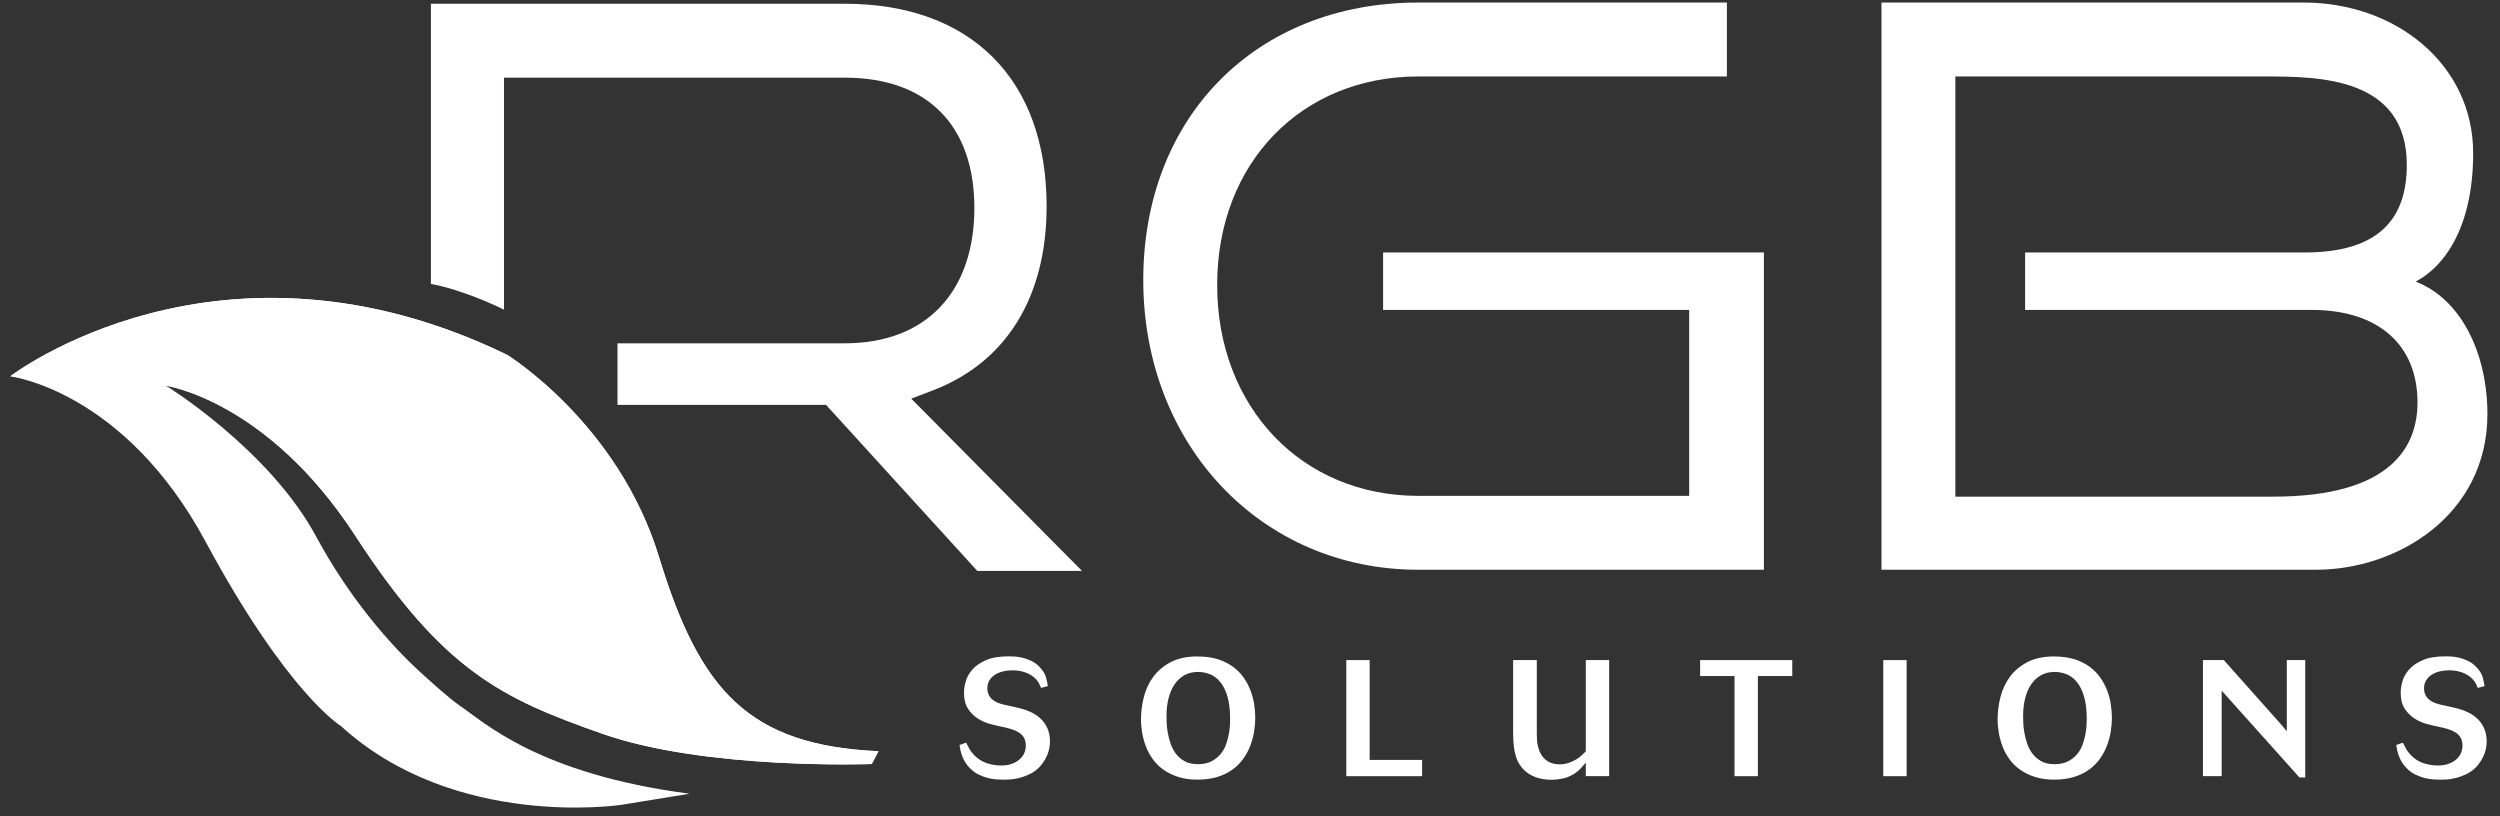
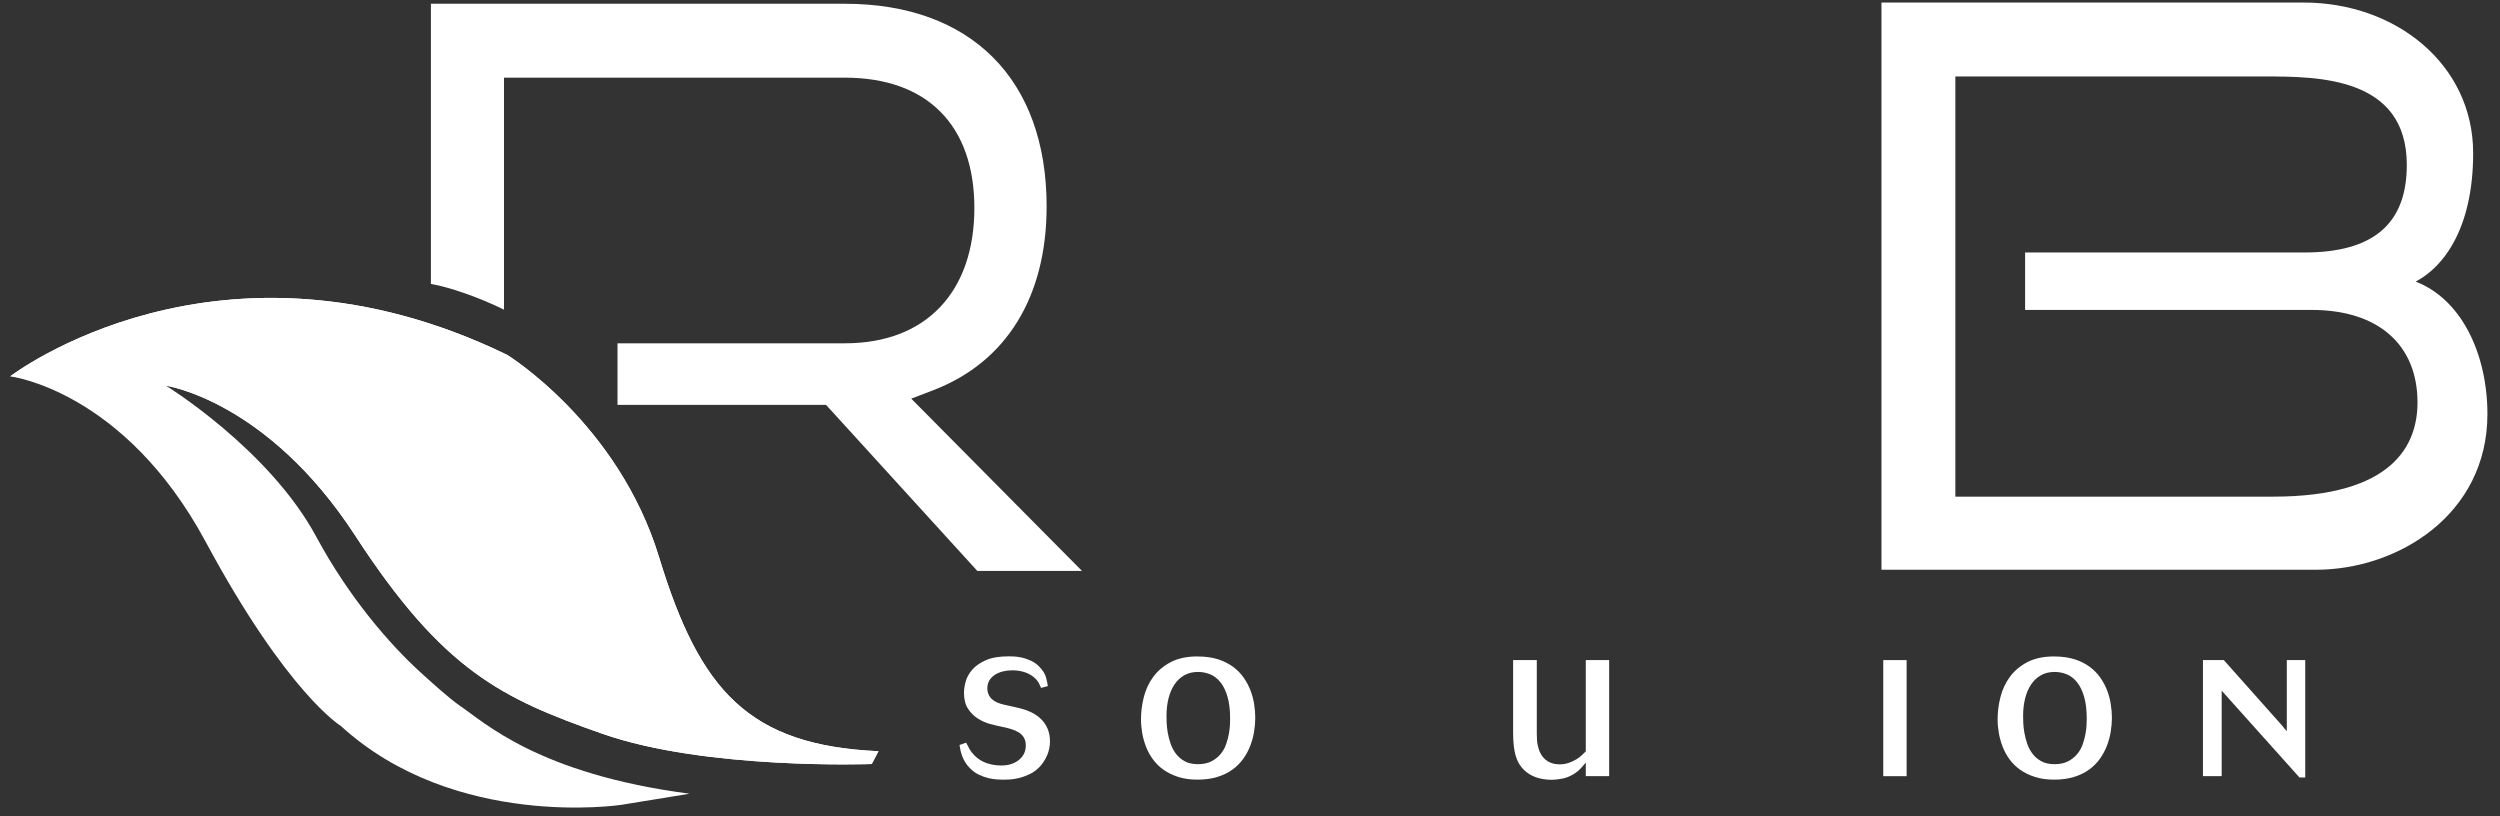
<svg xmlns="http://www.w3.org/2000/svg" width="193" height="63" viewBox="0 0 193 63" fill="none">
  <rect x="0" y="0" width="193" height="63" fill="#333333" stroke="none" />
  <g clip-path="url(#clip0_1_3)">
    <path d="M75.452 44.078H83.532L70.348 30.775L72.035 30.129C77.687 27.965 80.799 22.922 80.799 15.932C80.799 6.137 74.975 0.29 65.221 0.29H33.266V21.919C34.597 22.141 36.949 22.932 38.908 23.908V5.995H65.22C71.575 5.995 75.221 9.663 75.221 16.059C75.221 22.455 71.575 26.503 65.22 26.503H47.672V31.257H63.772L75.451 44.078H75.452Z" fill="white" />
-     <path d="M88.26 21.614C88.26 34.367 97.385 43.984 109.487 43.984H136.173V19.492H106.775V23.929H130.404V38.28H109.487C100.492 38.28 93.965 31.431 93.965 21.996C93.965 12.562 100.493 5.903 109.487 5.903H133.316V0.197H109.487C96.989 0.197 88.26 9.004 88.26 21.615V21.614Z" fill="white" />
    <path d="M177.838 0.196H145.249V43.984H178.79C185.111 43.984 192.029 39.732 192.029 31.965C192.029 27.427 190.073 22.86 186.055 21.582L182.504 20.783L185.861 22.036C188.676 20.91 190.928 17.572 190.928 11.822C190.928 4.987 184.976 0.196 177.839 0.196H177.838ZM177.901 19.491H156.338V23.927H178.472C183.582 23.927 186.631 26.598 186.631 31.071C186.631 34.388 184.698 38.341 175.489 38.341H150.953V5.903H174.791C178.911 5.903 185.805 5.903 185.805 12.729C185.805 17.28 183.219 19.492 177.9 19.492L177.901 19.491Z" fill="white" />
    <path d="M0.786 29.057C0.786 29.057 16.933 16.614 39.148 27.394C39.148 27.394 47.731 32.674 50.88 43.015C54.027 53.356 57.817 57.539 67.818 57.995L67.299 58.982C67.299 58.982 54.511 59.459 46.491 56.642C38.757 53.926 34.219 51.8 27.427 41.354C20.635 30.908 12.817 29.776 12.817 29.776C12.817 29.776 20.767 34.669 24.414 41.433C26.998 46.224 30.152 49.789 32.391 51.839C33.1 52.489 34.721 53.958 35.519 54.495C37.374 55.746 41.563 59.75 53.233 61.275L47.977 62.132C47.977 62.132 35.125 64.099 26.316 56.045C26.316 56.045 22.2 53.572 15.883 41.836C9.569 30.1 0.786 29.056 0.786 29.056V29.057Z" fill="white" />
    <path d="M0.786 29.057C0.786 29.057 16.933 16.614 39.148 27.394C39.148 27.394 47.731 32.674 50.88 43.015C54.027 53.356 57.817 57.539 67.818 57.995L67.299 58.982C67.299 58.982 54.511 59.459 46.491 56.642C38.757 53.926 34.219 51.8 27.427 41.354C20.635 30.908 12.817 29.776 12.817 29.776C12.817 29.776 6.333 27.835 0.786 29.056V29.057Z" fill="white" />
    <path d="M74.584 57.332C74.668 57.501 74.758 57.668 74.85 57.834C74.943 57.999 75.075 58.165 75.244 58.335C75.515 58.607 75.83 58.801 76.19 58.92C76.55 59.038 76.92 59.097 77.301 59.097C77.614 59.097 77.889 59.053 78.126 58.964C78.362 58.876 78.561 58.76 78.723 58.615C78.883 58.472 79.001 58.308 79.078 58.127C79.154 57.944 79.192 57.757 79.192 57.562C79.192 57.325 79.145 57.124 79.053 56.959C78.959 56.794 78.831 56.658 78.666 56.553C78.501 56.447 78.305 56.359 78.075 56.287C77.846 56.216 77.597 56.154 77.327 56.103C77.073 56.053 76.779 55.983 76.444 55.894C76.11 55.805 75.793 55.666 75.492 55.474C75.191 55.283 74.937 55.029 74.73 54.712C74.522 54.396 74.419 53.977 74.419 53.462C74.419 53.217 74.463 52.933 74.552 52.611C74.641 52.289 74.81 51.985 75.06 51.697C75.309 51.41 75.658 51.166 76.107 50.968C76.556 50.769 77.144 50.669 77.872 50.669C77.964 50.669 78.105 50.673 78.291 50.681C78.477 50.69 78.682 50.72 78.906 50.77C79.131 50.821 79.361 50.901 79.598 51.012C79.835 51.122 80.051 51.278 80.246 51.482C80.517 51.762 80.688 52.04 80.76 52.32C80.831 52.599 80.876 52.815 80.893 52.968L80.373 53.107C80.313 52.963 80.254 52.836 80.195 52.726C80.136 52.616 80.047 52.502 79.929 52.383C79.734 52.188 79.485 52.034 79.18 51.919C78.876 51.806 78.528 51.748 78.139 51.748C77.885 51.748 77.642 51.778 77.409 51.837C77.176 51.896 76.973 51.984 76.8 52.097C76.626 52.212 76.487 52.355 76.381 52.529C76.275 52.703 76.222 52.904 76.222 53.132C76.222 53.182 76.225 53.246 76.234 53.323C76.243 53.399 76.264 53.479 76.298 53.564C76.366 53.733 76.459 53.871 76.577 53.977C76.695 54.084 76.835 54.17 76.996 54.238C77.156 54.306 77.339 54.362 77.543 54.409C77.746 54.456 77.969 54.504 78.216 54.556C78.367 54.589 78.54 54.63 78.73 54.677C78.92 54.724 79.111 54.783 79.301 54.854C79.491 54.926 79.677 55.015 79.859 55.121C80.041 55.227 80.205 55.351 80.348 55.495C80.567 55.699 80.741 55.948 80.868 56.244C80.995 56.54 81.058 56.867 81.058 57.222C81.058 57.612 80.984 57.975 80.836 58.313C80.688 58.652 80.499 58.943 80.271 59.189C80.026 59.443 79.76 59.638 79.471 59.772C79.184 59.908 78.904 60.008 78.634 60.07C78.362 60.135 78.12 60.17 77.904 60.179C77.688 60.188 77.534 60.191 77.44 60.191C77.322 60.191 77.163 60.185 76.964 60.173C76.766 60.16 76.547 60.126 76.311 60.072C76.074 60.016 75.83 59.93 75.581 59.812C75.332 59.693 75.1 59.528 74.889 59.316C74.737 59.164 74.611 59.008 74.514 58.846C74.416 58.686 74.338 58.524 74.278 58.364C74.219 58.203 74.175 58.051 74.145 57.906C74.116 57.762 74.092 57.631 74.075 57.513L74.583 57.335L74.584 57.332Z" fill="white" />
    <path d="M92.465 50.68C93.058 50.68 93.578 50.753 94.026 50.896C94.475 51.04 94.863 51.235 95.194 51.479C95.524 51.725 95.798 52.006 96.018 52.324C96.239 52.642 96.414 52.974 96.545 53.32C96.676 53.667 96.769 54.023 96.824 54.387C96.879 54.751 96.906 55.093 96.906 55.415C96.906 55.753 96.876 56.107 96.817 56.476C96.758 56.845 96.661 57.206 96.525 57.561C96.39 57.916 96.21 58.253 95.985 58.57C95.761 58.887 95.483 59.167 95.154 59.407C94.823 59.649 94.434 59.839 93.986 59.978C93.539 60.117 93.026 60.188 92.451 60.188C91.876 60.188 91.41 60.12 90.979 59.984C90.547 59.849 90.168 59.667 89.843 59.438C89.517 59.21 89.241 58.942 89.018 58.638C88.793 58.333 88.614 58.007 88.478 57.66C88.342 57.313 88.242 56.957 88.179 56.593C88.117 56.229 88.085 55.874 88.085 55.526C88.085 54.968 88.156 54.401 88.3 53.825C88.445 53.249 88.685 52.728 89.024 52.264C89.362 51.799 89.811 51.418 90.37 51.122C90.928 50.826 91.626 50.676 92.463 50.676L92.465 50.68ZM92.478 51.874C92.08 51.874 91.731 51.959 91.431 52.128C91.13 52.297 90.879 52.532 90.675 52.832C90.472 53.133 90.318 53.49 90.212 53.905C90.106 54.319 90.054 54.777 90.054 55.276C90.054 55.394 90.058 55.568 90.066 55.796C90.075 56.025 90.102 56.277 90.149 56.552C90.194 56.827 90.267 57.108 90.365 57.397C90.462 57.684 90.599 57.947 90.778 58.184C90.955 58.42 91.182 58.615 91.456 58.767C91.731 58.92 92.071 58.995 92.478 58.995C92.885 58.995 93.241 58.921 93.525 58.773C93.809 58.625 94.043 58.439 94.229 58.215C94.415 57.99 94.557 57.739 94.655 57.459C94.752 57.18 94.823 56.911 94.87 56.652C94.917 56.395 94.944 56.157 94.953 55.941C94.96 55.725 94.965 55.567 94.965 55.465C94.965 54.805 94.897 54.244 94.762 53.783C94.626 53.322 94.445 52.949 94.216 52.666C93.986 52.382 93.722 52.178 93.423 52.056C93.122 51.934 92.807 51.873 92.477 51.873L92.478 51.874Z" fill="white" />
-     <path d="M103.934 50.959H105.737V58.665H109.786V59.921H103.934V50.959Z" fill="white" />
    <path d="M116.813 50.959H118.64V56.634C118.64 57.039 118.666 57.346 118.717 57.554C118.767 57.761 118.818 57.923 118.87 58.042C119.013 58.364 119.216 58.604 119.479 58.766C119.741 58.927 120.046 59.008 120.392 59.008C120.655 59.008 120.894 58.969 121.11 58.893C121.326 58.816 121.521 58.726 121.693 58.62C121.866 58.514 122.013 58.404 122.131 58.29C122.25 58.175 122.347 58.08 122.423 58.004V50.958H124.226V59.92H122.423V58.867C122.288 59.036 122.148 59.197 122.004 59.349C121.86 59.502 121.691 59.636 121.496 59.756C121.174 59.951 120.855 60.073 120.538 60.123C120.221 60.174 119.982 60.2 119.822 60.2C118.882 60.2 118.149 59.937 117.625 59.413C117.49 59.278 117.371 59.126 117.27 58.956C117.169 58.787 117.084 58.589 117.016 58.365C116.948 58.141 116.898 57.878 116.863 57.578C116.829 57.279 116.813 56.925 116.813 56.518V50.958V50.959Z" fill="white" />
-     <path d="M131.253 50.959H138.362V52.191H135.708V59.921H133.905V52.191H131.251V50.959H131.253Z" fill="white" />
    <path d="M145.388 50.959H147.191V59.921H145.388V50.959Z" fill="white" />
    <path d="M158.597 50.68C159.189 50.68 159.71 50.753 160.158 50.896C160.607 51.04 160.996 51.235 161.326 51.479C161.657 51.725 161.932 52.006 162.151 52.324C162.371 52.642 162.547 52.974 162.678 53.32C162.808 53.667 162.902 54.023 162.956 54.387C163.011 54.751 163.039 55.093 163.039 55.415C163.039 55.753 163.009 56.107 162.95 56.476C162.891 56.845 162.794 57.206 162.658 57.561C162.522 57.916 162.342 58.253 162.118 58.57C161.893 58.887 161.616 59.167 161.287 59.407C160.956 59.649 160.567 59.839 160.119 59.978C159.671 60.117 159.158 60.188 158.583 60.188C158.007 60.188 157.542 60.12 157.11 59.984C156.679 59.849 156.3 59.667 155.974 59.438C155.649 59.21 155.374 58.942 155.149 58.638C154.925 58.333 154.745 58.007 154.609 57.66C154.474 57.312 154.374 56.957 154.311 56.593C154.248 56.229 154.216 55.874 154.216 55.526C154.216 54.968 154.288 54.401 154.432 53.825C154.576 53.249 154.817 52.728 155.156 52.264C155.494 51.799 155.942 51.418 156.501 51.122C157.06 50.826 157.758 50.676 158.596 50.676L158.597 50.68ZM158.61 51.874C158.211 51.874 157.862 51.959 157.563 52.128C157.262 52.297 157.01 52.532 156.807 52.832C156.603 53.133 156.449 53.49 156.343 53.905C156.237 54.319 156.184 54.777 156.184 55.276C156.184 55.394 156.188 55.568 156.196 55.796C156.205 56.025 156.232 56.277 156.279 56.552C156.326 56.827 156.397 57.108 156.495 57.397C156.592 57.684 156.729 57.947 156.907 58.184C157.084 58.42 157.311 58.615 157.586 58.767C157.861 58.92 158.201 58.995 158.608 58.995C159.015 58.995 159.372 58.921 159.655 58.773C159.939 58.625 160.173 58.439 160.359 58.215C160.546 57.99 160.687 57.739 160.785 57.459C160.882 57.18 160.954 56.911 161.001 56.652C161.048 56.395 161.075 56.157 161.083 55.941C161.092 55.725 161.096 55.567 161.096 55.465C161.096 54.805 161.028 54.244 160.892 53.783C160.757 53.322 160.575 52.949 160.346 52.666C160.118 52.382 159.853 52.178 159.553 52.056C159.252 51.934 158.938 51.873 158.607 51.873L158.61 51.874Z" fill="white" />
    <path d="M170.067 50.959H171.678L176.198 56.037C176.266 56.122 176.316 56.187 176.351 56.234C176.384 56.281 176.448 56.35 176.542 56.444V50.959H177.964V60.022H177.52L171.514 53.319V59.92H170.068V50.958L170.067 50.959Z" fill="white" />
-     <path d="M185.497 57.332C185.581 57.501 185.671 57.668 185.763 57.834C185.856 57.999 185.988 58.165 186.157 58.335C186.428 58.607 186.742 58.801 187.102 58.92C187.462 59.038 187.832 59.097 188.213 59.097C188.527 59.097 188.802 59.053 189.038 58.964C189.275 58.876 189.474 58.76 189.635 58.615C189.796 58.472 189.914 58.308 189.99 58.127C190.067 57.944 190.105 57.757 190.105 57.562C190.105 57.325 190.058 57.124 189.966 56.959C189.872 56.794 189.744 56.658 189.578 56.553C189.413 56.447 189.217 56.359 188.988 56.287C188.76 56.216 188.509 56.154 188.239 56.103C187.985 56.053 187.692 55.983 187.358 55.894C187.023 55.805 186.705 55.666 186.406 55.474C186.105 55.283 185.852 55.029 185.644 54.712C185.436 54.396 185.333 53.977 185.333 53.462C185.333 53.217 185.377 52.933 185.466 52.611C185.555 52.289 185.724 51.985 185.974 51.697C186.223 51.41 186.572 51.166 187.021 50.968C187.47 50.769 188.058 50.669 188.786 50.669C188.878 50.669 189.019 50.673 189.205 50.681C189.391 50.69 189.596 50.72 189.82 50.77C190.045 50.821 190.275 50.901 190.512 51.012C190.749 51.123 190.965 51.278 191.159 51.482C191.431 51.762 191.602 52.04 191.674 52.32C191.745 52.599 191.789 52.815 191.807 52.968L191.286 53.107C191.227 52.963 191.168 52.836 191.109 52.726C191.05 52.616 190.961 52.502 190.842 52.383C190.648 52.188 190.399 52.034 190.094 51.919C189.789 51.806 189.443 51.748 189.053 51.748C188.799 51.748 188.556 51.778 188.323 51.837C188.09 51.896 187.887 51.984 187.714 52.097C187.54 52.212 187.401 52.355 187.295 52.529C187.189 52.703 187.136 52.904 187.136 53.132C187.136 53.182 187.139 53.246 187.148 53.323C187.157 53.399 187.178 53.479 187.211 53.564C187.279 53.733 187.371 53.871 187.49 53.977C187.608 54.084 187.747 54.17 187.909 54.238C188.069 54.306 188.252 54.362 188.455 54.409C188.659 54.456 188.883 54.504 189.128 54.556C189.281 54.589 189.451 54.63 189.643 54.677C189.833 54.724 190.024 54.783 190.214 54.854C190.403 54.926 190.59 55.015 190.772 55.121C190.953 55.227 191.117 55.351 191.26 55.495C191.481 55.699 191.654 55.948 191.781 56.244C191.908 56.54 191.972 56.867 191.972 57.222C191.972 57.612 191.898 57.975 191.75 58.313C191.602 58.652 191.413 58.943 191.185 59.189C190.94 59.443 190.674 59.638 190.385 59.772C190.098 59.908 189.818 60.008 189.548 60.07C189.276 60.135 189.033 60.17 188.818 60.179C188.602 60.188 188.448 60.191 188.354 60.191C188.236 60.191 188.077 60.185 187.878 60.173C187.679 60.16 187.461 60.126 187.224 60.072C186.988 60.016 186.744 59.93 186.494 59.812C186.245 59.693 186.013 59.528 185.803 59.316C185.651 59.164 185.525 59.008 185.428 58.846C185.33 58.684 185.253 58.524 185.193 58.364C185.134 58.203 185.09 58.051 185.06 57.906C185.031 57.762 185.007 57.631 184.99 57.513L185.498 57.335L185.497 57.332Z" fill="white" />
  </g>
  <defs>
    <clipPath id="clip0_1_3">
      <rect width="193" height="63" fill="white" />
    </clipPath>
  </defs>
</svg>